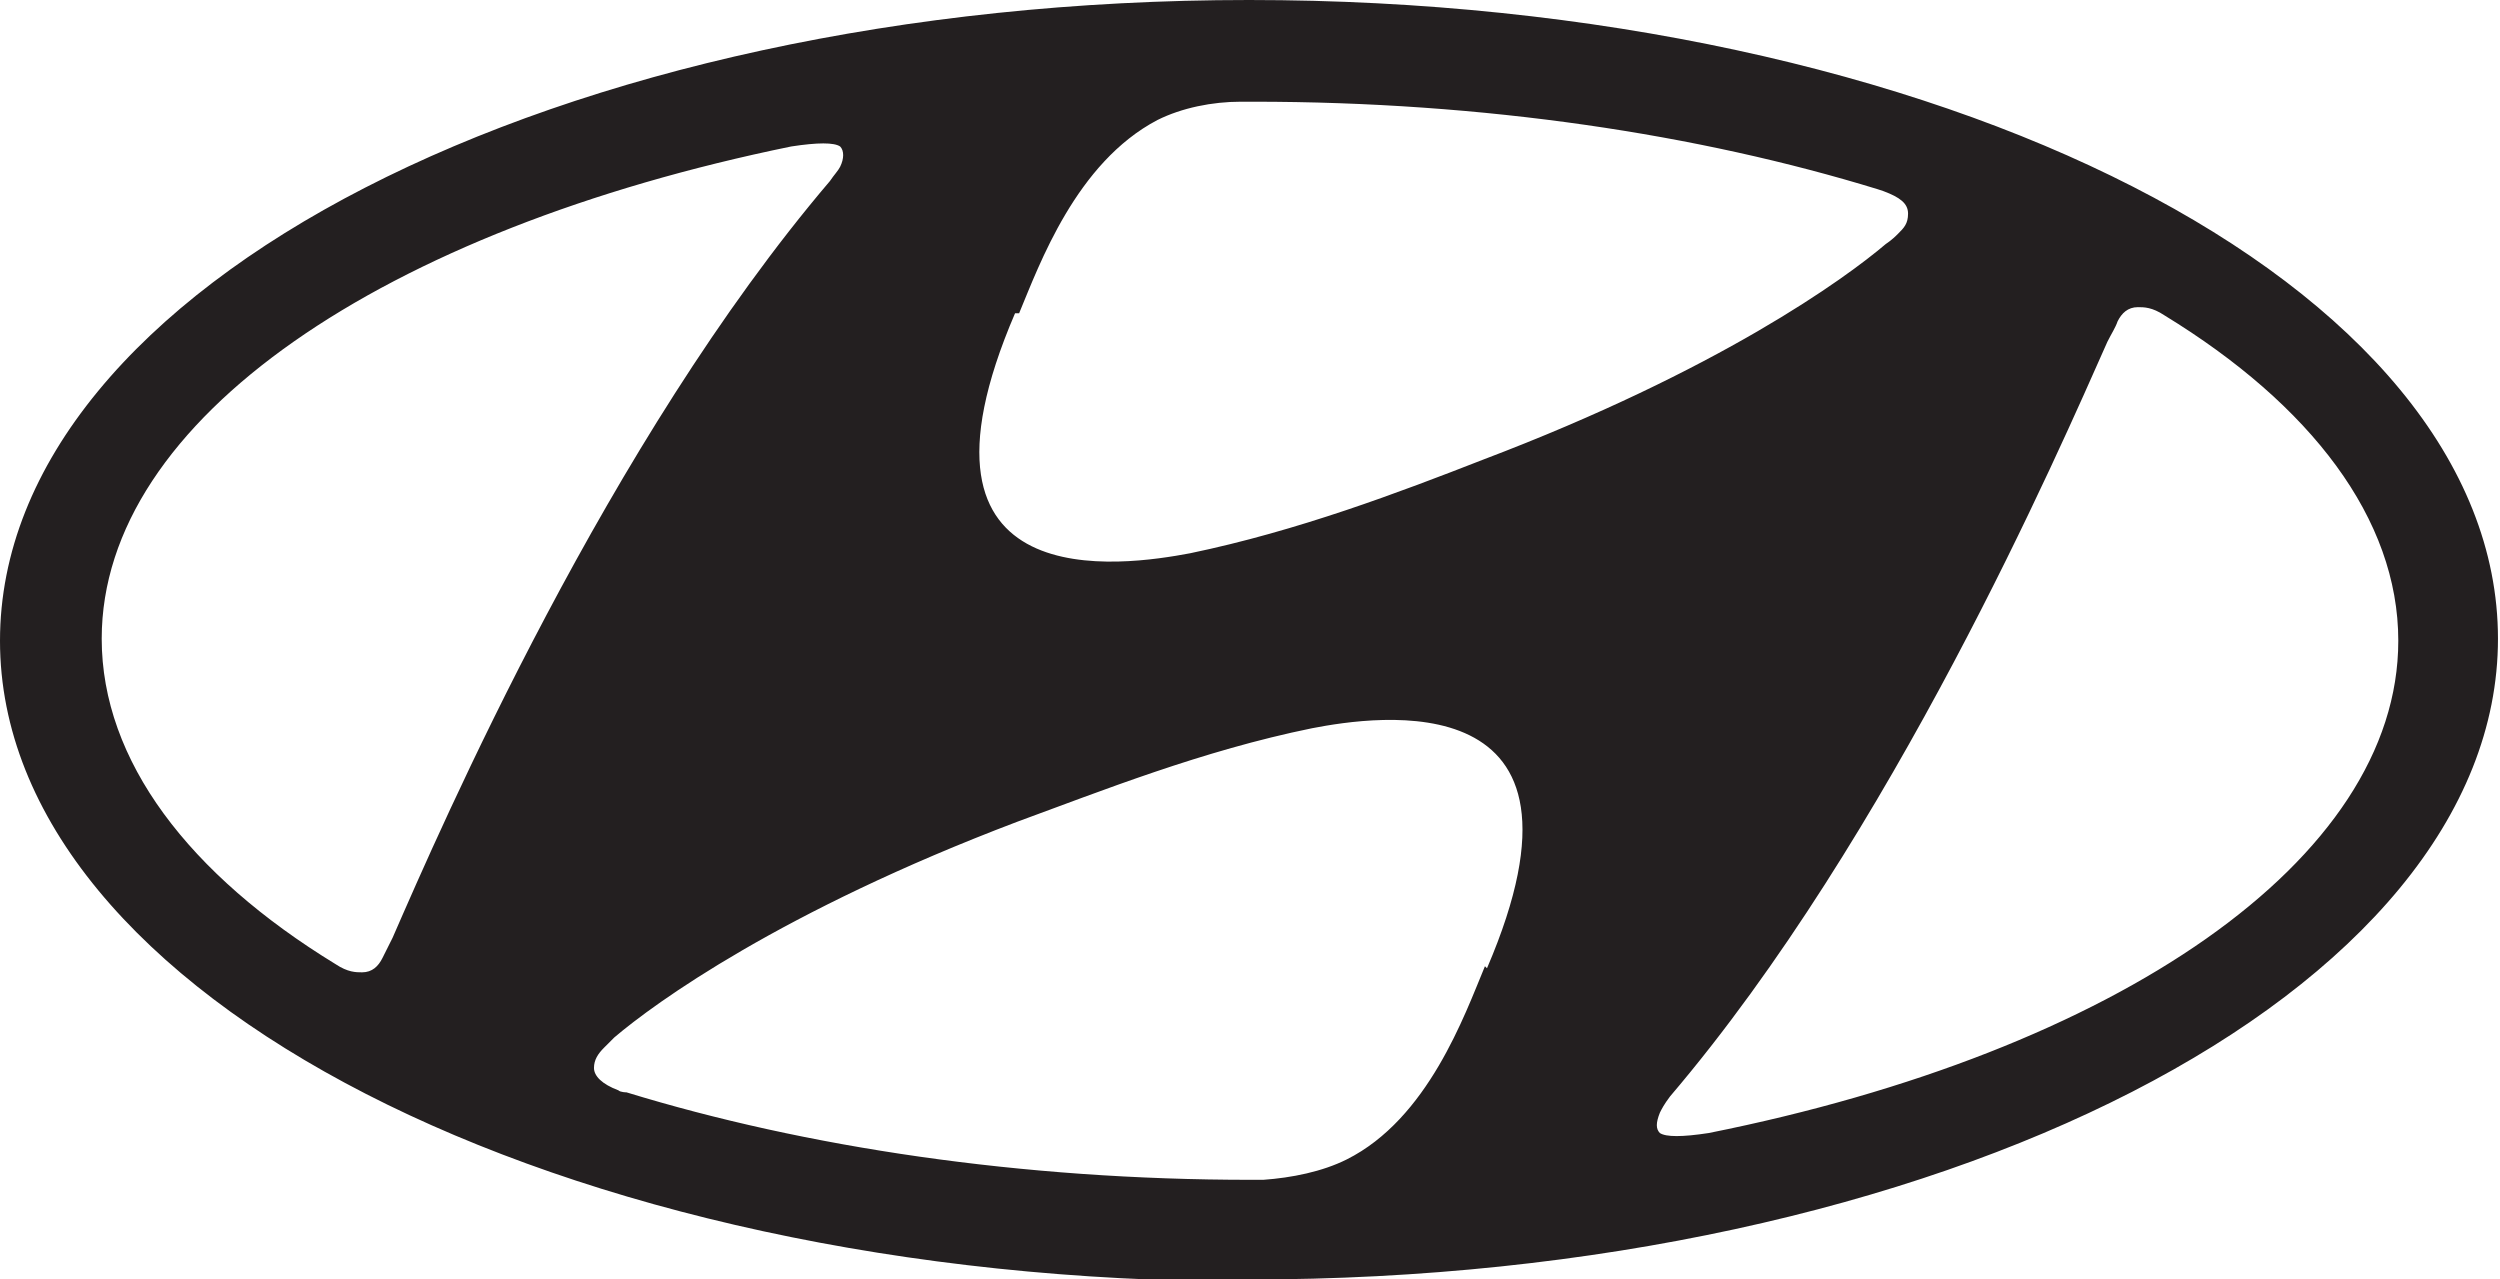
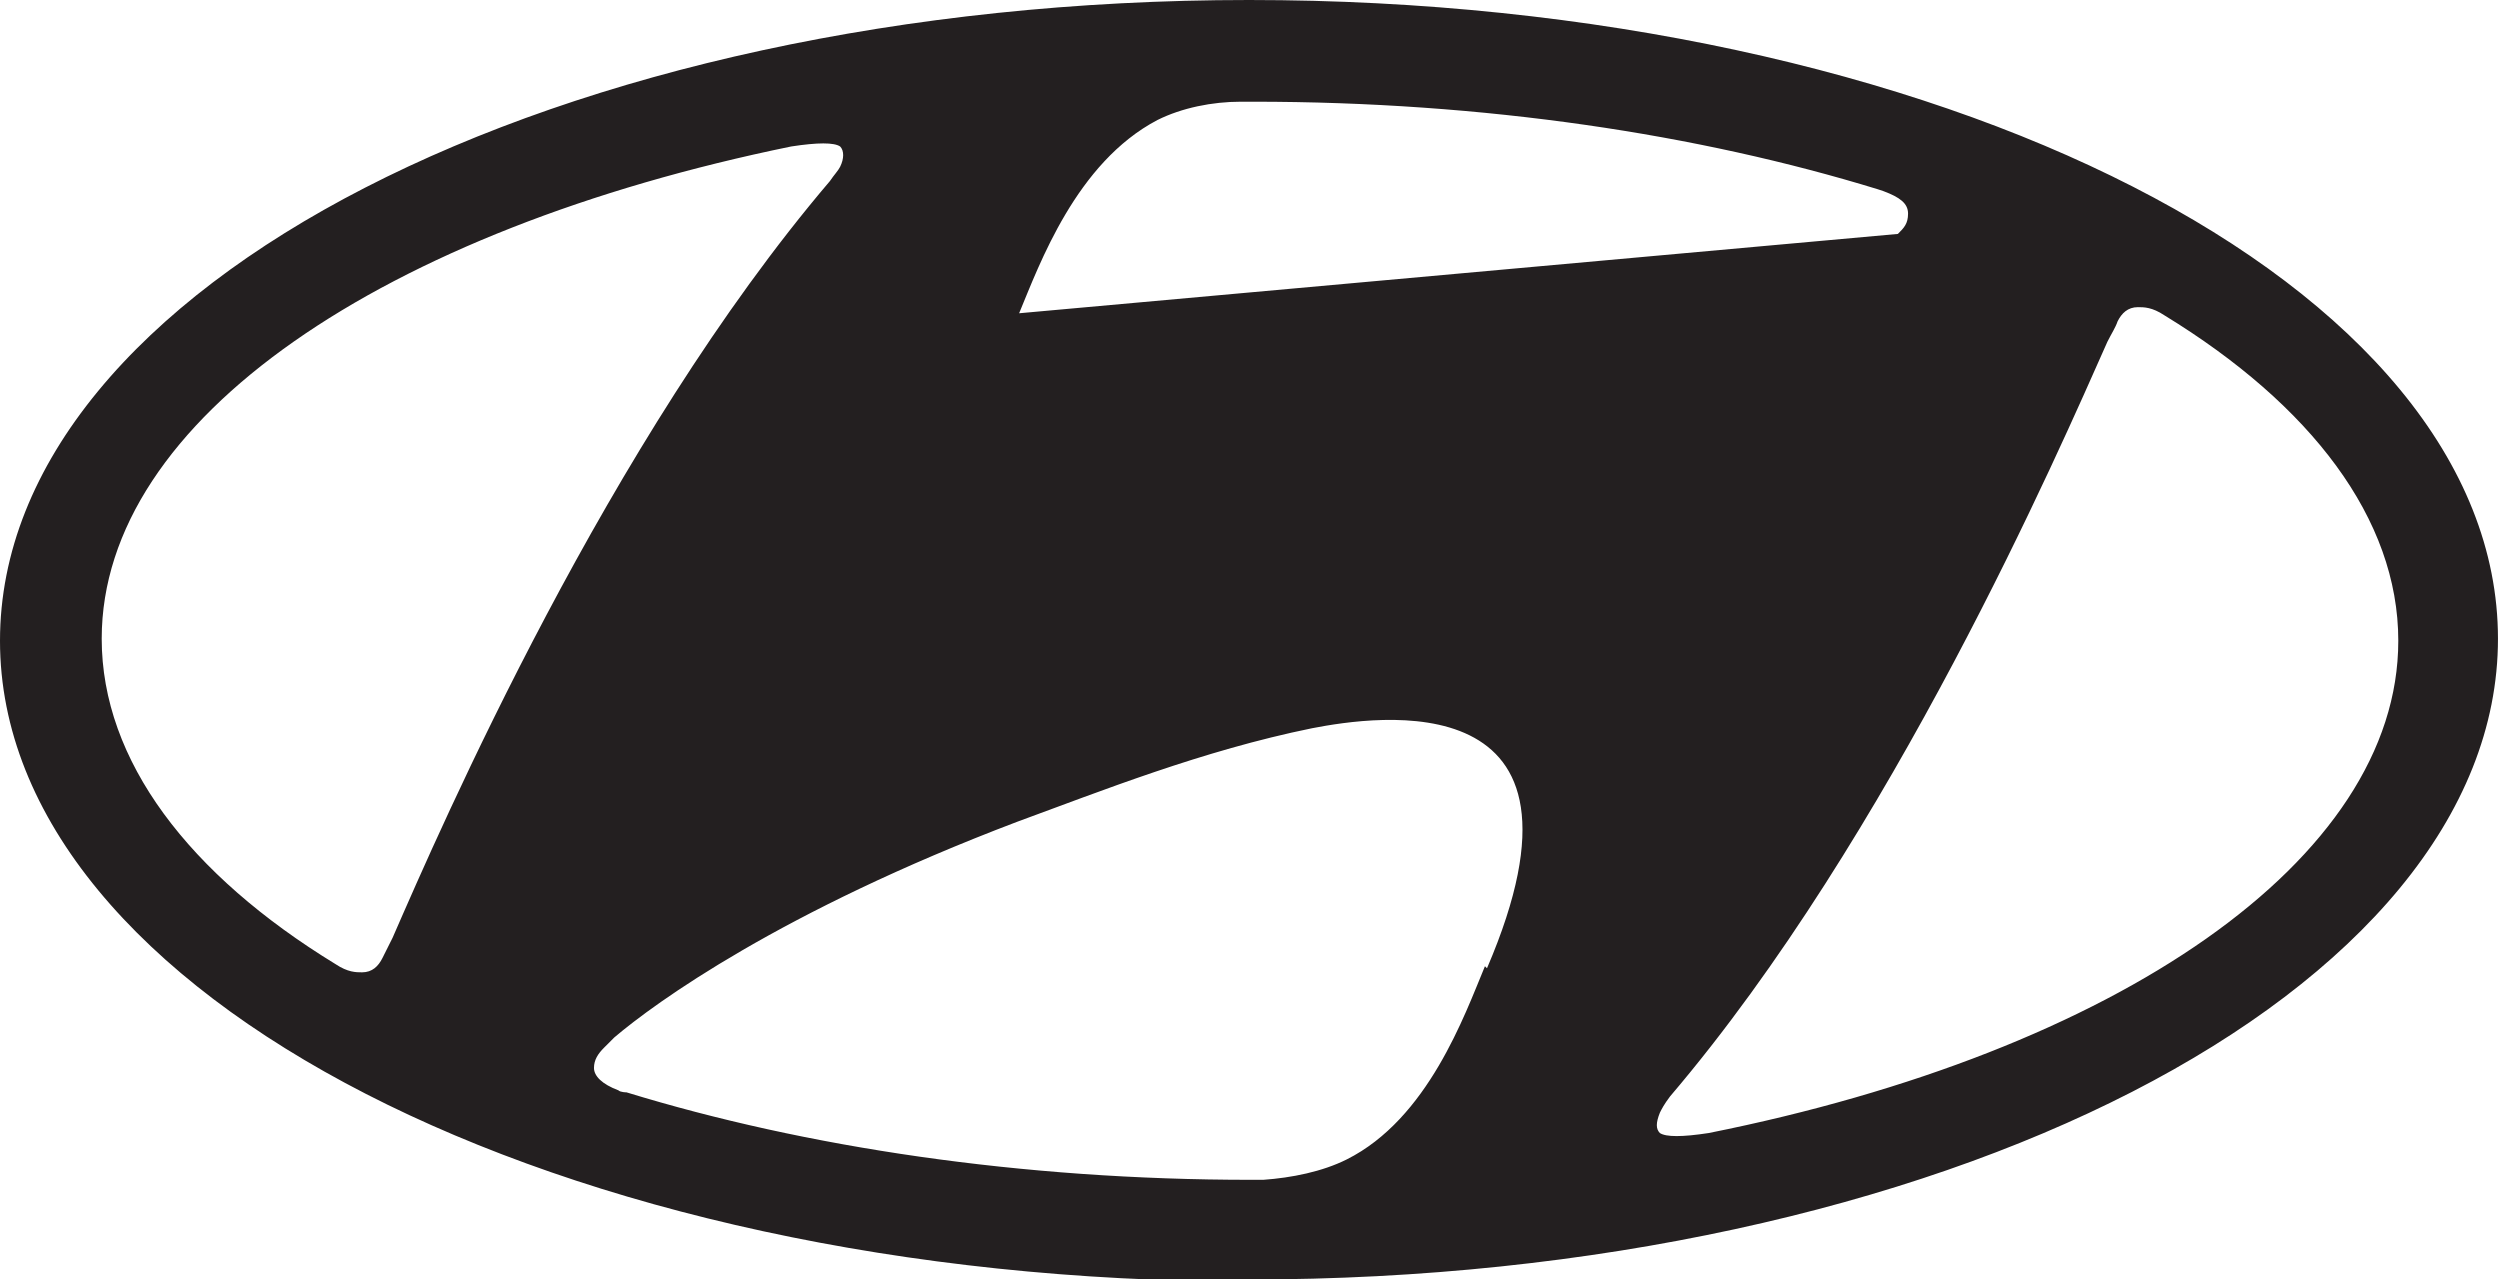
<svg xmlns="http://www.w3.org/2000/svg" id="Layer_1" version="1.1" viewBox="0 0 122.9 62.9">
  <defs>
    <style>
      .st0 {
        fill: #231f20;
      }
    </style>
  </defs>
-   <path class="st0" d="M61.4,62.9c33.9,0,61.4-14.1,61.4-31.5S95.4,0,61.4,0,0,14.1,0,31.5s27.5,31.5,61.4,31.5h0ZM73,47.5c-1,2.4-2.8,7.5-6.8,9.5-1.2.6-2.7.9-4.1,1h-.6c-11.3,0-21.9-1.6-30.7-4.3,0,0-.3,0-.4-.1-.8-.3-1.2-.7-1.2-1.1s.2-.7.5-1c.1-.1.3-.3.5-.5,2-1.7,8.2-6.2,19.8-10.6,4.1-1.5,9.1-3.5,14.5-4.6,3.1-.6,14.7-2.4,8.6,11.8h0ZM104.1,15.8c.2-.4.5-.7,1-.7.3,0,.7,0,1.3.4,7.2,4.4,11.5,10,11.5,16,0,10.8-13.9,20.2-33.9,24.2-1.3.2-2.1.2-2.4,0-.2-.2-.2-.5,0-1,.1-.2.2-.4.5-.8,10.9-12.8,19.1-31.7,21.5-37.1.2-.4.4-.7.5-1h0ZM50.1,15.4c1-2.4,2.8-7.4,6.8-9.5,1.2-.6,2.7-.9,4.1-.9h.6c11.4,0,21.9,1.6,30.7,4.3,0,0,.3.1.3.1.8.3,1.2.6,1.2,1.1s-.2.7-.5,1c-.1.1-.3.3-.6.5-2,1.7-8.2,6.2-19.8,10.6-4.1,1.6-9.1,3.5-14.4,4.6-3.2.6-14.7,2.4-8.6-11.8h0ZM38.9,7.2c1.3-.2,2.1-.2,2.4,0,.2.2.2.6,0,1-.1.2-.3.4-.5.7-10.9,12.8-19.1,31.7-21.5,37.2-.2.4-.4.8-.5,1-.2.4-.5.7-1,.7-.3,0-.7,0-1.3-.4-7.2-4.4-11.5-10-11.5-16,0-10.8,13.9-20.1,33.9-24.2h0Z" />
+   <path class="st0" d="M61.4,62.9c33.9,0,61.4-14.1,61.4-31.5S95.4,0,61.4,0,0,14.1,0,31.5s27.5,31.5,61.4,31.5h0ZM73,47.5c-1,2.4-2.8,7.5-6.8,9.5-1.2.6-2.7.9-4.1,1h-.6c-11.3,0-21.9-1.6-30.7-4.3,0,0-.3,0-.4-.1-.8-.3-1.2-.7-1.2-1.1s.2-.7.5-1c.1-.1.3-.3.5-.5,2-1.7,8.2-6.2,19.8-10.6,4.1-1.5,9.1-3.5,14.5-4.6,3.1-.6,14.7-2.4,8.6,11.8h0ZM104.1,15.8c.2-.4.5-.7,1-.7.3,0,.7,0,1.3.4,7.2,4.4,11.5,10,11.5,16,0,10.8-13.9,20.2-33.9,24.2-1.3.2-2.1.2-2.4,0-.2-.2-.2-.5,0-1,.1-.2.2-.4.5-.8,10.9-12.8,19.1-31.7,21.5-37.1.2-.4.4-.7.5-1h0ZM50.1,15.4c1-2.4,2.8-7.4,6.8-9.5,1.2-.6,2.7-.9,4.1-.9h.6c11.4,0,21.9,1.6,30.7,4.3,0,0,.3.1.3.1.8.3,1.2.6,1.2,1.1s-.2.7-.5,1h0ZM38.9,7.2c1.3-.2,2.1-.2,2.4,0,.2.2.2.6,0,1-.1.2-.3.4-.5.7-10.9,12.8-19.1,31.7-21.5,37.2-.2.4-.4.8-.5,1-.2.4-.5.7-1,.7-.3,0-.7,0-1.3-.4-7.2-4.4-11.5-10-11.5-16,0-10.8,13.9-20.1,33.9-24.2h0Z" />
</svg>